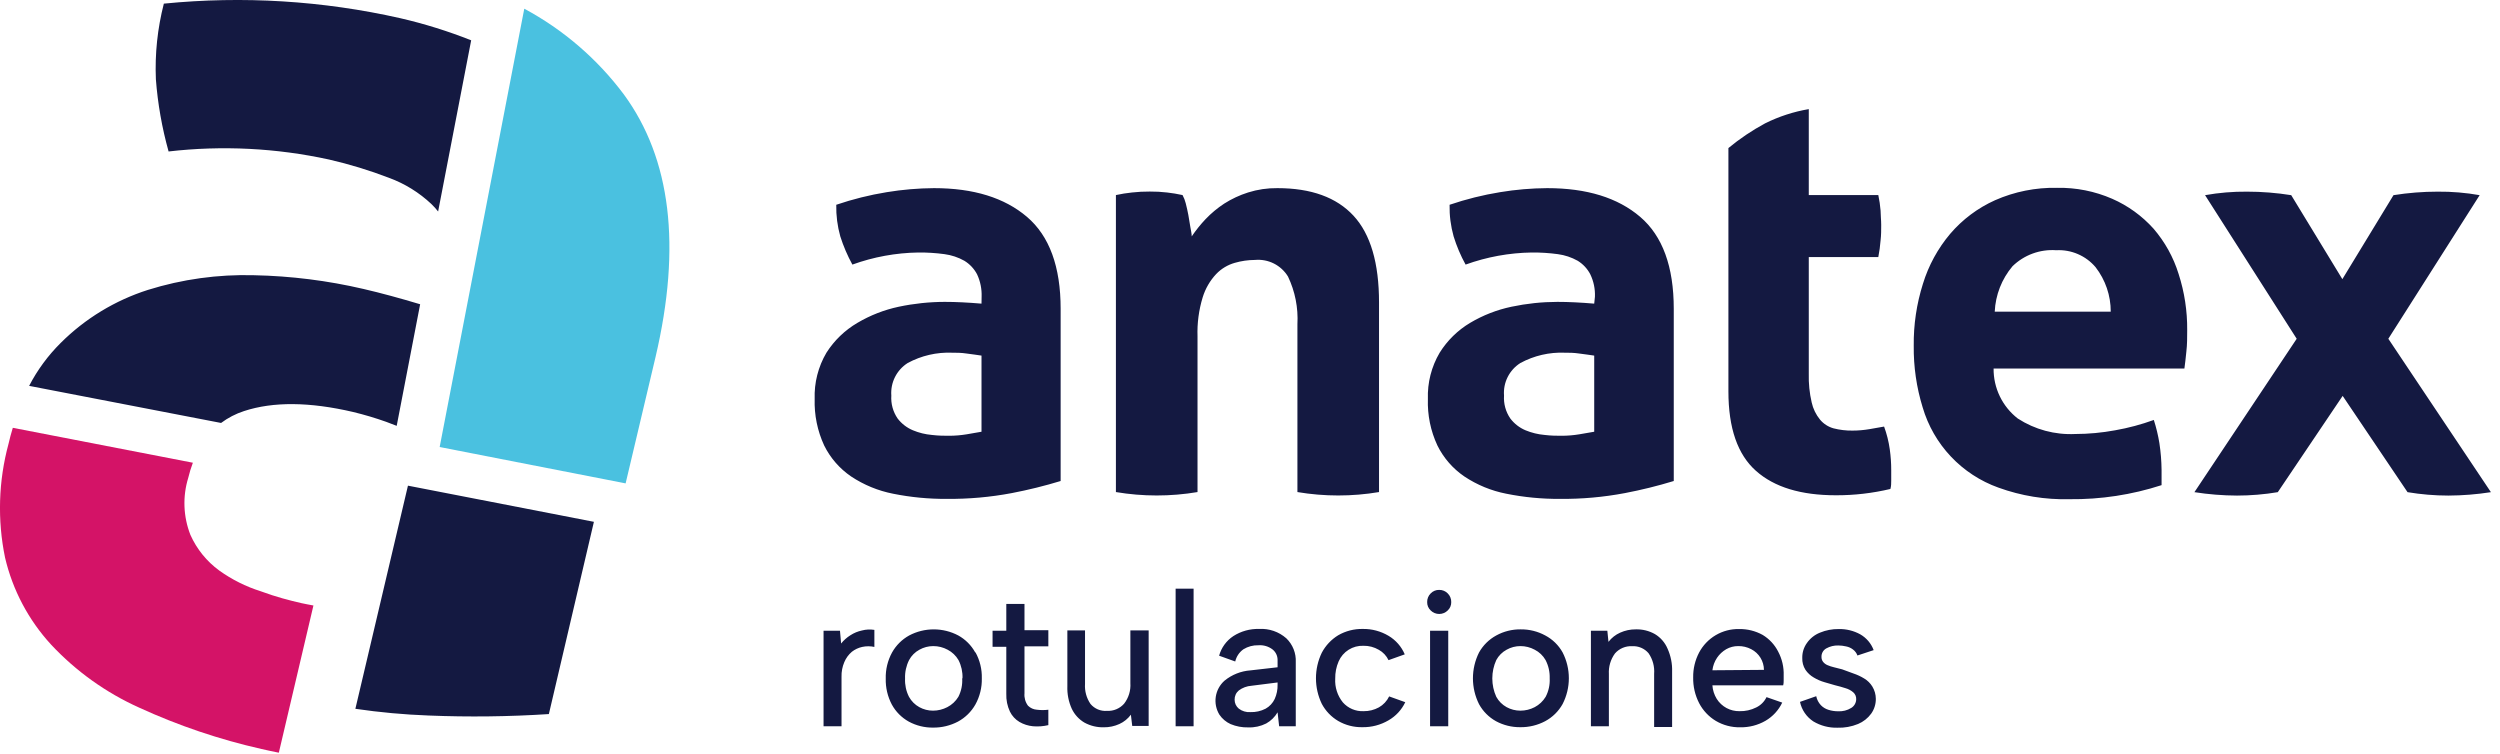
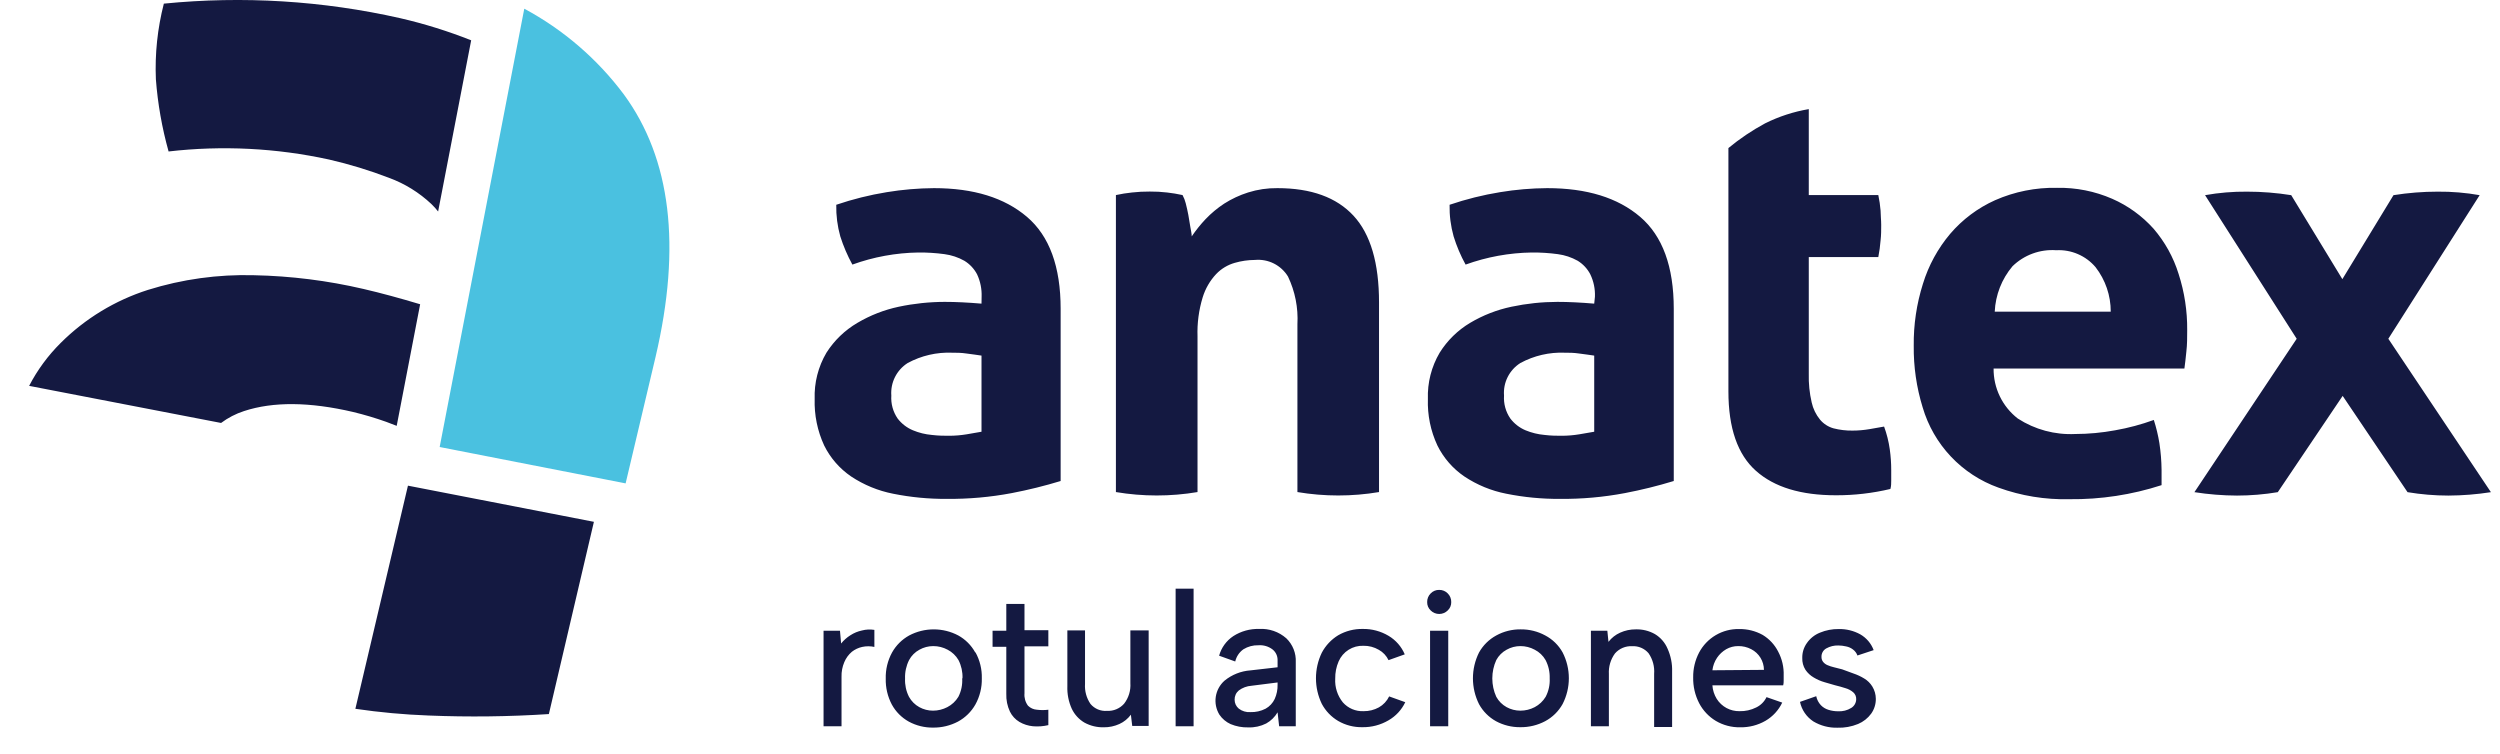
<svg xmlns="http://www.w3.org/2000/svg" width="242" height="73" viewBox="0 0 242 73" fill="none">
  <path d="M60.39 9.142C64.95 15.362 65.973 23.829 63.46 34.542L60.56 46.792L42.56 43.272L50.75 0.842C54.531 2.872 57.821 5.705 60.39 9.142Z" fill="#4AC1E0" />
-   <path d="M29.17 58.382C29.55 58.472 29.95 58.532 30.34 58.612L26.99 72.862C26.43 72.742 25.88 72.642 25.31 72.502C21.239 71.582 17.274 70.242 13.48 68.502C10.256 67.053 7.352 64.976 4.94 62.392C2.76 60.017 1.227 57.121 0.49 53.982C-0.262 50.34 -0.149 46.573 0.82 42.982C0.94 42.432 1.09 41.922 1.24 41.412L18.67 44.792C18.489 45.272 18.339 45.763 18.22 46.262C17.666 48.07 17.741 50.012 18.43 51.772C19.045 53.151 20.01 54.344 21.23 55.232C22.45 56.105 23.8 56.78 25.23 57.232C26.74 57.792 28.04 58.122 29.17 58.382Z" fill="#D41367" />
  <path d="M183.07 45.522C183.07 45.922 183.07 46.272 183.07 46.522C183.07 46.772 183.07 47.072 182.99 47.332C181.26 47.743 179.488 47.948 177.71 47.942C174.33 47.942 171.76 47.162 169.98 45.582C168.2 44.002 167.31 41.442 167.31 37.882V14.332C168.412 13.421 169.601 12.621 170.86 11.942C172.195 11.277 173.62 10.812 175.09 10.562V18.882H181.82C181.925 19.377 181.999 19.878 182.04 20.382C182.04 20.822 182.1 21.292 182.1 21.772C182.1 22.252 182.1 22.772 182.04 23.272C181.999 23.813 181.925 24.35 181.82 24.882H175.09V36.172C175.065 37.107 175.159 38.041 175.37 38.952C175.505 39.565 175.783 40.137 176.18 40.622C176.519 41.026 176.972 41.319 177.48 41.462C178.081 41.616 178.7 41.69 179.32 41.682C179.87 41.681 180.418 41.634 180.96 41.542L182.38 41.292C182.64 42.004 182.825 42.742 182.93 43.492C183.025 44.165 183.072 44.843 183.07 45.522ZM95.01 29.392C93.71 29.282 92.53 29.222 91.45 29.222C89.954 29.225 88.463 29.383 87 29.692C85.591 29.992 84.24 30.519 83 31.252C81.784 31.963 80.756 32.954 80 34.142C79.201 35.497 78.806 37.051 78.86 38.622C78.813 40.173 79.128 41.714 79.78 43.122C80.377 44.33 81.276 45.364 82.39 46.122C83.621 46.939 85 47.507 86.45 47.792C88.162 48.137 89.904 48.304 91.65 48.292C93.76 48.311 95.867 48.124 97.94 47.732C99.536 47.426 101.115 47.035 102.67 46.562V29.892C102.67 25.812 101.583 22.846 99.41 20.992C97.237 19.139 94.237 18.212 90.41 18.212C88.879 18.223 87.351 18.353 85.84 18.602C84.179 18.872 82.543 19.28 80.95 19.822C80.929 20.856 81.061 21.887 81.34 22.882C81.641 23.828 82.033 24.742 82.51 25.612C84.56 24.87 86.72 24.474 88.9 24.442C89.746 24.435 90.591 24.489 91.43 24.602C92.105 24.692 92.757 24.909 93.35 25.242C93.871 25.56 94.296 26.013 94.58 26.552C94.897 27.23 95.048 27.974 95.02 28.722L95.01 29.392ZM95.01 41.792L93.57 42.042C93.018 42.133 92.46 42.18 91.9 42.182C91.41 42.182 90.85 42.182 90.2 42.102C89.57 42.047 88.953 41.895 88.37 41.652C87.786 41.408 87.275 41.015 86.89 40.512C86.443 39.862 86.228 39.08 86.28 38.292C86.234 37.673 86.356 37.053 86.635 36.499C86.913 35.944 87.336 35.475 87.86 35.142C89.183 34.425 90.676 34.079 92.18 34.142C92.58 34.142 93.05 34.142 93.57 34.222C94.09 34.302 94.57 34.342 95.01 34.422V41.792ZM154.32 29.392C153.02 29.282 151.83 29.222 150.76 29.222C149.264 29.225 147.773 29.382 146.31 29.692C144.9 29.989 143.549 30.516 142.31 31.252C141.111 31.967 140.099 32.958 139.36 34.142C138.561 35.497 138.166 37.051 138.22 38.622C138.168 40.174 138.483 41.715 139.14 43.122C139.737 44.33 140.636 45.364 141.75 46.122C142.98 46.941 144.36 47.509 145.81 47.792C147.522 48.137 149.264 48.304 151.01 48.292C153.117 48.312 155.22 48.124 157.29 47.732C158.886 47.427 160.465 47.037 162.02 46.562V29.892C162.02 25.812 160.937 22.846 158.77 20.992C156.603 19.139 153.603 18.212 149.77 18.212C148.242 18.222 146.717 18.352 145.21 18.602C143.549 18.872 141.913 19.28 140.32 19.822C140.299 20.856 140.431 21.887 140.71 22.882C141.003 23.829 141.391 24.744 141.87 25.612C143.924 24.87 146.087 24.474 148.27 24.442C149.116 24.435 149.962 24.489 150.8 24.602C151.475 24.692 152.126 24.909 152.72 25.242C153.238 25.56 153.66 26.013 153.94 26.552C154.266 27.228 154.42 27.973 154.39 28.722L154.32 29.392ZM154.32 41.792L152.87 42.042C152.318 42.133 151.76 42.18 151.2 42.182C150.72 42.182 150.15 42.182 149.51 42.102C148.877 42.046 148.257 41.894 147.67 41.652C147.089 41.407 146.582 41.014 146.2 40.512C145.753 39.862 145.538 39.08 145.59 38.292C145.542 37.673 145.663 37.052 145.942 36.497C146.22 35.942 146.645 35.474 147.17 35.142C148.49 34.425 149.979 34.079 151.48 34.142C151.89 34.142 152.35 34.142 152.87 34.222C153.39 34.302 153.87 34.342 154.32 34.422V41.792ZM83.43 61.032C83.035 61.116 82.659 61.272 82.32 61.492C81.977 61.706 81.673 61.977 81.42 62.292L81.31 61.052H79.72V70.302H81.46V65.512C81.446 65.025 81.538 64.54 81.73 64.092C81.891 63.706 82.141 63.364 82.46 63.092C82.754 62.862 83.096 62.702 83.46 62.622C83.849 62.538 84.251 62.538 84.64 62.622V60.972C84.237 60.907 83.825 60.927 83.43 61.032ZM94.43 63.152C94.852 63.92 95.063 64.786 95.04 65.662C95.061 66.546 94.847 67.418 94.42 68.192C94.024 68.894 93.438 69.469 92.73 69.852C91.99 70.24 91.166 70.44 90.33 70.432C89.507 70.444 88.694 70.244 87.97 69.852C87.279 69.468 86.71 68.896 86.33 68.202C85.922 67.43 85.719 66.566 85.74 65.692C85.716 64.81 85.927 63.937 86.35 63.162C86.738 62.468 87.313 61.896 88.01 61.512C88.742 61.125 89.557 60.923 90.385 60.923C91.213 60.923 92.028 61.125 92.76 61.512C93.45 61.893 94.019 62.462 94.4 63.152H94.43ZM93.17 65.662C93.194 65.049 93.06 64.439 92.78 63.892C92.532 63.466 92.168 63.119 91.73 62.892C91.303 62.661 90.825 62.541 90.34 62.542C89.871 62.542 89.409 62.662 89 62.892C88.576 63.12 88.228 63.468 88 63.892C87.721 64.447 87.587 65.062 87.61 65.682C87.582 66.295 87.713 66.905 87.99 67.452C88.222 67.873 88.569 68.22 88.99 68.452C89.397 68.677 89.855 68.794 90.32 68.792C90.801 68.791 91.274 68.674 91.7 68.452C92.142 68.224 92.512 67.878 92.77 67.452C93.052 66.9 93.179 66.281 93.14 65.662H93.17ZM99.17 58.462H97.41V61.052H96.08V62.612H97.41V67.162C97.389 67.755 97.509 68.344 97.76 68.882C97.963 69.298 98.283 69.645 98.68 69.882C99.081 70.115 99.528 70.258 99.99 70.302C100.489 70.345 100.992 70.308 101.48 70.192V68.702C101.115 68.747 100.745 68.747 100.38 68.702C100.052 68.682 99.743 68.544 99.51 68.312C99.253 67.968 99.132 67.54 99.17 67.112V62.562H101.48V61.002H99.17V58.462ZM109.42 66.122C109.47 66.841 109.252 67.553 108.81 68.122C108.604 68.353 108.349 68.535 108.063 68.655C107.778 68.774 107.469 68.828 107.16 68.812C106.859 68.836 106.557 68.788 106.279 68.672C106 68.555 105.754 68.374 105.56 68.142C105.171 67.573 104.984 66.89 105.03 66.202V61.022H103.32V66.422C103.292 67.176 103.439 67.925 103.75 68.612C104.016 69.172 104.444 69.639 104.98 69.952C105.553 70.263 106.198 70.419 106.85 70.402C107.371 70.408 107.886 70.298 108.36 70.082C108.8 69.881 109.182 69.571 109.47 69.182L109.6 70.272H111.19V61.022H109.42V66.122ZM113.8 70.302H115.54V56.982H113.8V70.302ZM124.52 61.792C124.826 62.089 125.066 62.447 125.223 62.844C125.38 63.241 125.451 63.666 125.43 64.092V70.302H123.82L123.67 68.952C123.407 69.404 123.027 69.777 122.57 70.032C122.032 70.304 121.433 70.435 120.83 70.412C120.244 70.427 119.661 70.318 119.12 70.092C118.683 69.893 118.31 69.579 118.04 69.182C117.722 68.664 117.597 68.05 117.687 67.448C117.777 66.847 118.075 66.296 118.53 65.892C119.246 65.306 120.127 64.957 121.05 64.892L123.67 64.592V63.872C123.669 63.68 123.626 63.491 123.543 63.318C123.46 63.145 123.339 62.993 123.19 62.872C122.797 62.569 122.305 62.423 121.81 62.462C121.299 62.447 120.794 62.582 120.36 62.852C119.961 63.136 119.68 63.556 119.57 64.032L118.01 63.472C118.225 62.693 118.715 62.018 119.39 61.572C120.132 61.098 121 60.857 121.88 60.882C122.846 60.824 123.795 61.151 124.52 61.792ZM123.67 66.062L121.14 66.382C120.699 66.413 120.276 66.57 119.92 66.832C119.788 66.941 119.682 67.079 119.611 67.235C119.54 67.391 119.506 67.561 119.51 67.732C119.51 67.896 119.545 68.058 119.614 68.207C119.684 68.355 119.784 68.487 119.91 68.592C120.229 68.839 120.628 68.96 121.03 68.932C121.543 68.951 122.053 68.837 122.51 68.602C122.895 68.389 123.202 68.06 123.39 67.662C123.586 67.226 123.682 66.751 123.67 66.272V66.062ZM133.48 68.472C133.024 68.723 132.51 68.85 131.99 68.842C131.614 68.858 131.24 68.79 130.894 68.643C130.548 68.496 130.239 68.274 129.99 67.992C129.466 67.344 129.202 66.524 129.25 65.692C129.239 65.118 129.351 64.549 129.58 64.022C129.781 63.558 130.118 63.165 130.546 62.896C130.975 62.626 131.474 62.493 131.98 62.512C132.503 62.502 133.019 62.637 133.47 62.902C133.88 63.129 134.209 63.479 134.41 63.902L135.98 63.342C135.664 62.595 135.117 61.968 134.42 61.552C133.662 61.099 132.793 60.867 131.91 60.882C131.079 60.867 130.26 61.078 129.54 61.492C128.868 61.903 128.319 62.486 127.95 63.182C127.578 63.954 127.385 64.8 127.385 65.657C127.385 66.514 127.578 67.36 127.95 68.132C128.317 68.822 128.867 69.396 129.54 69.792C130.251 70.202 131.06 70.409 131.88 70.392C132.765 70.407 133.636 70.178 134.4 69.732C135.111 69.326 135.68 68.712 136.03 67.972L134.47 67.412C134.256 67.858 133.91 68.228 133.48 68.472ZM138.43 70.302H140.19V61.052H138.43V70.302ZM139.32 57.102C139.166 57.097 139.012 57.125 138.869 57.184C138.726 57.242 138.597 57.33 138.49 57.442C138.379 57.551 138.291 57.682 138.233 57.827C138.174 57.971 138.146 58.126 138.15 58.282C138.146 58.434 138.174 58.584 138.233 58.724C138.292 58.863 138.379 58.989 138.49 59.092C138.709 59.31 139.006 59.433 139.315 59.433C139.624 59.433 139.921 59.31 140.14 59.092C140.251 58.989 140.338 58.863 140.397 58.724C140.456 58.584 140.484 58.434 140.48 58.282C140.484 58.126 140.456 57.971 140.397 57.827C140.339 57.682 140.251 57.551 140.14 57.442C140.034 57.332 139.907 57.245 139.765 57.187C139.624 57.128 139.473 57.099 139.32 57.102ZM151.26 63.152C151.657 63.926 151.865 64.783 151.865 65.652C151.865 66.522 151.657 67.379 151.26 68.152C150.867 68.856 150.28 69.432 149.57 69.812C148.831 70.203 148.006 70.403 147.17 70.392C146.347 70.402 145.535 70.203 144.81 69.812C144.119 69.428 143.55 68.856 143.17 68.162C142.782 67.386 142.58 66.53 142.58 65.662C142.58 64.794 142.782 63.938 143.17 63.162C143.559 62.465 144.138 61.893 144.84 61.512C145.563 61.115 146.376 60.912 147.2 60.922C148.031 60.912 148.85 61.115 149.58 61.512C150.287 61.884 150.871 62.454 151.26 63.152ZM150.01 65.662C150.031 65.048 149.894 64.438 149.61 63.892C149.365 63.464 149 63.116 148.56 62.892C148.136 62.662 147.662 62.542 147.18 62.542C146.711 62.541 146.249 62.661 145.84 62.892C145.417 63.121 145.069 63.469 144.84 63.892C144.586 64.451 144.455 65.058 144.455 65.672C144.455 66.286 144.586 66.893 144.84 67.452C145.072 67.873 145.419 68.22 145.84 68.452C146.248 68.675 146.705 68.792 147.17 68.792C147.654 68.793 148.131 68.676 148.56 68.452C148.997 68.221 149.363 67.875 149.62 67.452C149.908 66.901 150.043 66.283 150.01 65.662ZM160.2 61.382C159.637 61.063 158.997 60.904 158.35 60.922C157.826 60.917 157.307 61.026 156.83 61.242C156.385 61.44 155.996 61.746 155.7 62.132L155.59 61.052H154V70.302H155.74V65.252C155.698 64.537 155.907 63.83 156.33 63.252C156.536 63.017 156.792 62.832 157.079 62.711C157.367 62.59 157.678 62.535 157.99 62.552C158.29 62.535 158.589 62.587 158.865 62.705C159.141 62.823 159.386 63.004 159.58 63.232C159.984 63.817 160.175 64.523 160.12 65.232V70.372H161.86V65.012C161.885 64.248 161.734 63.489 161.42 62.792C161.173 62.205 160.746 61.711 160.2 61.382ZM172.12 63.062C172.501 63.775 172.687 64.575 172.66 65.382C172.66 65.532 172.66 65.682 172.66 65.832C172.66 65.982 172.66 66.162 172.61 66.342H165.76C165.791 66.806 165.936 67.256 166.18 67.652C166.414 68.024 166.741 68.329 167.128 68.538C167.516 68.746 167.95 68.851 168.39 68.842C168.948 68.856 169.501 68.732 170 68.482C170.437 68.272 170.79 67.919 171 67.482L172.52 68.012C172.169 68.748 171.604 69.362 170.9 69.772C170.156 70.201 169.309 70.418 168.45 70.402C167.621 70.417 166.804 70.203 166.09 69.782C165.407 69.371 164.85 68.779 164.48 68.072C164.081 67.3 163.882 66.441 163.9 65.572C163.887 64.737 164.083 63.912 164.47 63.172C164.84 62.471 165.399 61.886 166.082 61.484C166.765 61.081 167.547 60.876 168.34 60.892C169.14 60.877 169.93 61.074 170.63 61.462C171.266 61.847 171.782 62.401 172.12 63.062ZM170.75 64.842C170.747 64.428 170.63 64.023 170.414 63.671C170.197 63.318 169.888 63.032 169.52 62.842C169.132 62.638 168.699 62.535 168.26 62.542C167.854 62.538 167.454 62.642 167.1 62.842C166.744 63.048 166.44 63.332 166.21 63.672C165.967 64.034 165.813 64.449 165.76 64.882L170.75 64.842ZM181.24 66.452C181.046 66.136 180.778 65.872 180.46 65.682C180.13 65.479 179.778 65.315 179.41 65.192L178.32 64.792L177.53 64.592C177.311 64.542 177.097 64.472 176.89 64.382C176.725 64.312 176.581 64.202 176.47 64.062C176.364 63.922 176.311 63.748 176.32 63.572C176.316 63.407 176.358 63.244 176.441 63.101C176.524 62.958 176.645 62.841 176.79 62.762C177.144 62.566 177.545 62.469 177.95 62.482C178.203 62.483 178.454 62.513 178.7 62.572C178.944 62.618 179.174 62.721 179.37 62.872C179.567 63.019 179.717 63.221 179.8 63.452L181.37 62.932C181.13 62.285 180.669 61.744 180.07 61.402C179.433 61.053 178.716 60.877 177.99 60.892C177.366 60.883 176.746 61.002 176.17 61.242C175.661 61.445 175.223 61.793 174.91 62.242C174.606 62.663 174.448 63.173 174.46 63.692C174.444 64.098 174.552 64.499 174.77 64.842C174.978 65.146 175.251 65.398 175.57 65.582C175.901 65.782 176.258 65.937 176.63 66.042L177.63 66.332C177.99 66.422 178.33 66.512 178.63 66.612C178.909 66.689 179.169 66.825 179.39 67.012C179.486 67.095 179.561 67.198 179.612 67.314C179.662 67.43 179.685 67.556 179.68 67.682C179.679 67.85 179.635 68.016 179.553 68.162C179.471 68.309 179.353 68.433 179.21 68.522C178.825 68.764 178.374 68.879 177.92 68.852C177.608 68.852 177.298 68.805 177 68.712C176.719 68.629 176.464 68.474 176.26 68.262C176.032 68.019 175.877 67.718 175.81 67.392L174.24 67.942C174.403 68.718 174.867 69.397 175.53 69.832C176.233 70.252 177.041 70.464 177.86 70.442C178.545 70.465 179.226 70.342 179.86 70.082C180.367 69.871 180.806 69.525 181.13 69.082C181.43 68.662 181.587 68.158 181.58 67.642C181.577 67.222 181.459 66.811 181.24 66.452ZM210.89 26.522C211.456 28.276 211.737 30.109 211.72 31.952C211.72 32.652 211.72 33.352 211.64 34.032C211.56 34.712 211.52 35.262 211.45 35.672H192.98C192.971 36.605 193.177 37.527 193.583 38.366C193.989 39.206 194.583 39.94 195.32 40.512C196.971 41.582 198.915 42.106 200.88 42.012C202.178 42.009 203.473 41.888 204.75 41.652C206.023 41.428 207.275 41.093 208.49 40.652C208.726 41.388 208.907 42.14 209.03 42.902C209.161 43.76 209.231 44.625 209.24 45.492C209.24 46.012 209.24 46.492 209.24 46.802C209.24 46.862 209.24 46.902 209.24 46.962C206.36 47.897 203.347 48.356 200.32 48.322C197.98 48.38 195.65 48 193.45 47.202C191.699 46.577 190.122 45.545 188.846 44.193C187.57 42.841 186.633 41.206 186.11 39.422C185.517 37.495 185.227 35.488 185.25 33.472C185.226 31.438 185.527 29.412 186.14 27.472C186.684 25.697 187.582 24.051 188.78 22.632C189.969 21.242 191.451 20.132 193.12 19.382C195.009 18.55 197.056 18.14 199.12 18.182C200.956 18.147 202.777 18.509 204.46 19.242C205.984 19.909 207.348 20.895 208.46 22.132C209.563 23.413 210.391 24.907 210.89 26.522ZM204.32 30.172C204.324 28.612 203.807 27.095 202.85 25.862C202.385 25.313 201.799 24.879 201.138 24.595C200.477 24.31 199.759 24.183 199.04 24.222C198.265 24.167 197.488 24.277 196.759 24.544C196.03 24.811 195.366 25.23 194.81 25.772C193.767 27.009 193.162 28.556 193.09 30.172H204.32ZM115.92 47.632V32.562C115.877 31.283 116.046 30.006 116.42 28.782C116.678 27.939 117.126 27.166 117.73 26.522C118.223 26.008 118.845 25.636 119.53 25.442C120.164 25.259 120.82 25.165 121.48 25.162C122.111 25.104 122.745 25.224 123.311 25.508C123.877 25.793 124.351 26.231 124.68 26.772C125.365 28.212 125.678 29.8 125.59 31.392V47.632C128.205 48.072 130.875 48.072 133.49 47.632V29.282C133.49 25.462 132.667 22.662 131.02 20.882C129.373 19.102 126.917 18.212 123.65 18.212C122.687 18.2 121.728 18.342 120.81 18.632C119.996 18.89 119.22 19.253 118.5 19.712C117.845 20.142 117.241 20.645 116.7 21.212C116.208 21.731 115.76 22.29 115.36 22.882C115.36 22.622 115.28 22.312 115.22 21.942C115.16 21.572 115.1 21.182 115.03 20.802C114.96 20.422 114.87 20.042 114.78 19.682C114.711 19.404 114.607 19.135 114.47 18.882C113.975 18.773 113.474 18.689 112.97 18.632C112.416 18.568 111.858 18.538 111.3 18.542C110.725 18.539 110.151 18.569 109.58 18.632C109.056 18.686 108.535 18.77 108.02 18.882V47.632C110.635 48.072 113.305 48.072 115.92 47.632ZM231.19 32.792L240.03 18.892C238.69 18.654 237.331 18.54 235.97 18.552C234.537 18.552 233.105 18.666 231.69 18.892L226.74 27.022L221.79 18.892C220.375 18.666 218.943 18.552 217.51 18.552C216.149 18.54 214.79 18.654 213.45 18.892L222.32 32.792L212.42 47.642C213.783 47.855 215.16 47.966 216.54 47.972C217.863 47.97 219.185 47.86 220.49 47.642L226.77 38.322L233.05 47.642C234.355 47.86 235.677 47.97 237 47.972C238.38 47.966 239.757 47.855 241.12 47.642L231.19 32.792ZM16.32 14.662C21.504 14.065 26.752 14.329 31.85 15.442C33.822 15.895 35.761 16.487 37.65 17.212C39.178 17.771 40.576 18.636 41.76 19.752C41.992 19.977 42.21 20.218 42.41 20.472L45.61 3.902C43.38 3.017 41.087 2.302 38.75 1.762C31.245 0.066 23.516 -0.41 15.86 0.352C15.245 2.745 14.986 5.214 15.09 7.682C15.27 10.044 15.682 12.382 16.32 14.662ZM38.4 41.222L40.67 29.452C38.74 28.872 36.91 28.372 35.19 27.972C31.709 27.16 28.153 26.714 24.58 26.642C21.105 26.546 17.638 27.026 14.32 28.062C11.139 29.077 8.245 30.835 5.88 33.192C4.65 34.411 3.618 35.815 2.82 37.352L21.4 40.942C22.072 40.44 22.822 40.051 23.62 39.792C26.44 38.865 29.963 38.895 34.19 39.882C35.269 40.143 36.334 40.46 37.38 40.832L38.4 41.222ZM34.4 68.612C36.75 68.957 39.117 69.174 41.49 69.262C45.37 69.42 49.255 69.373 53.13 69.122L57.49 50.512L39.49 47.012L34.4 68.612Z" fill="#141941" />
</svg>